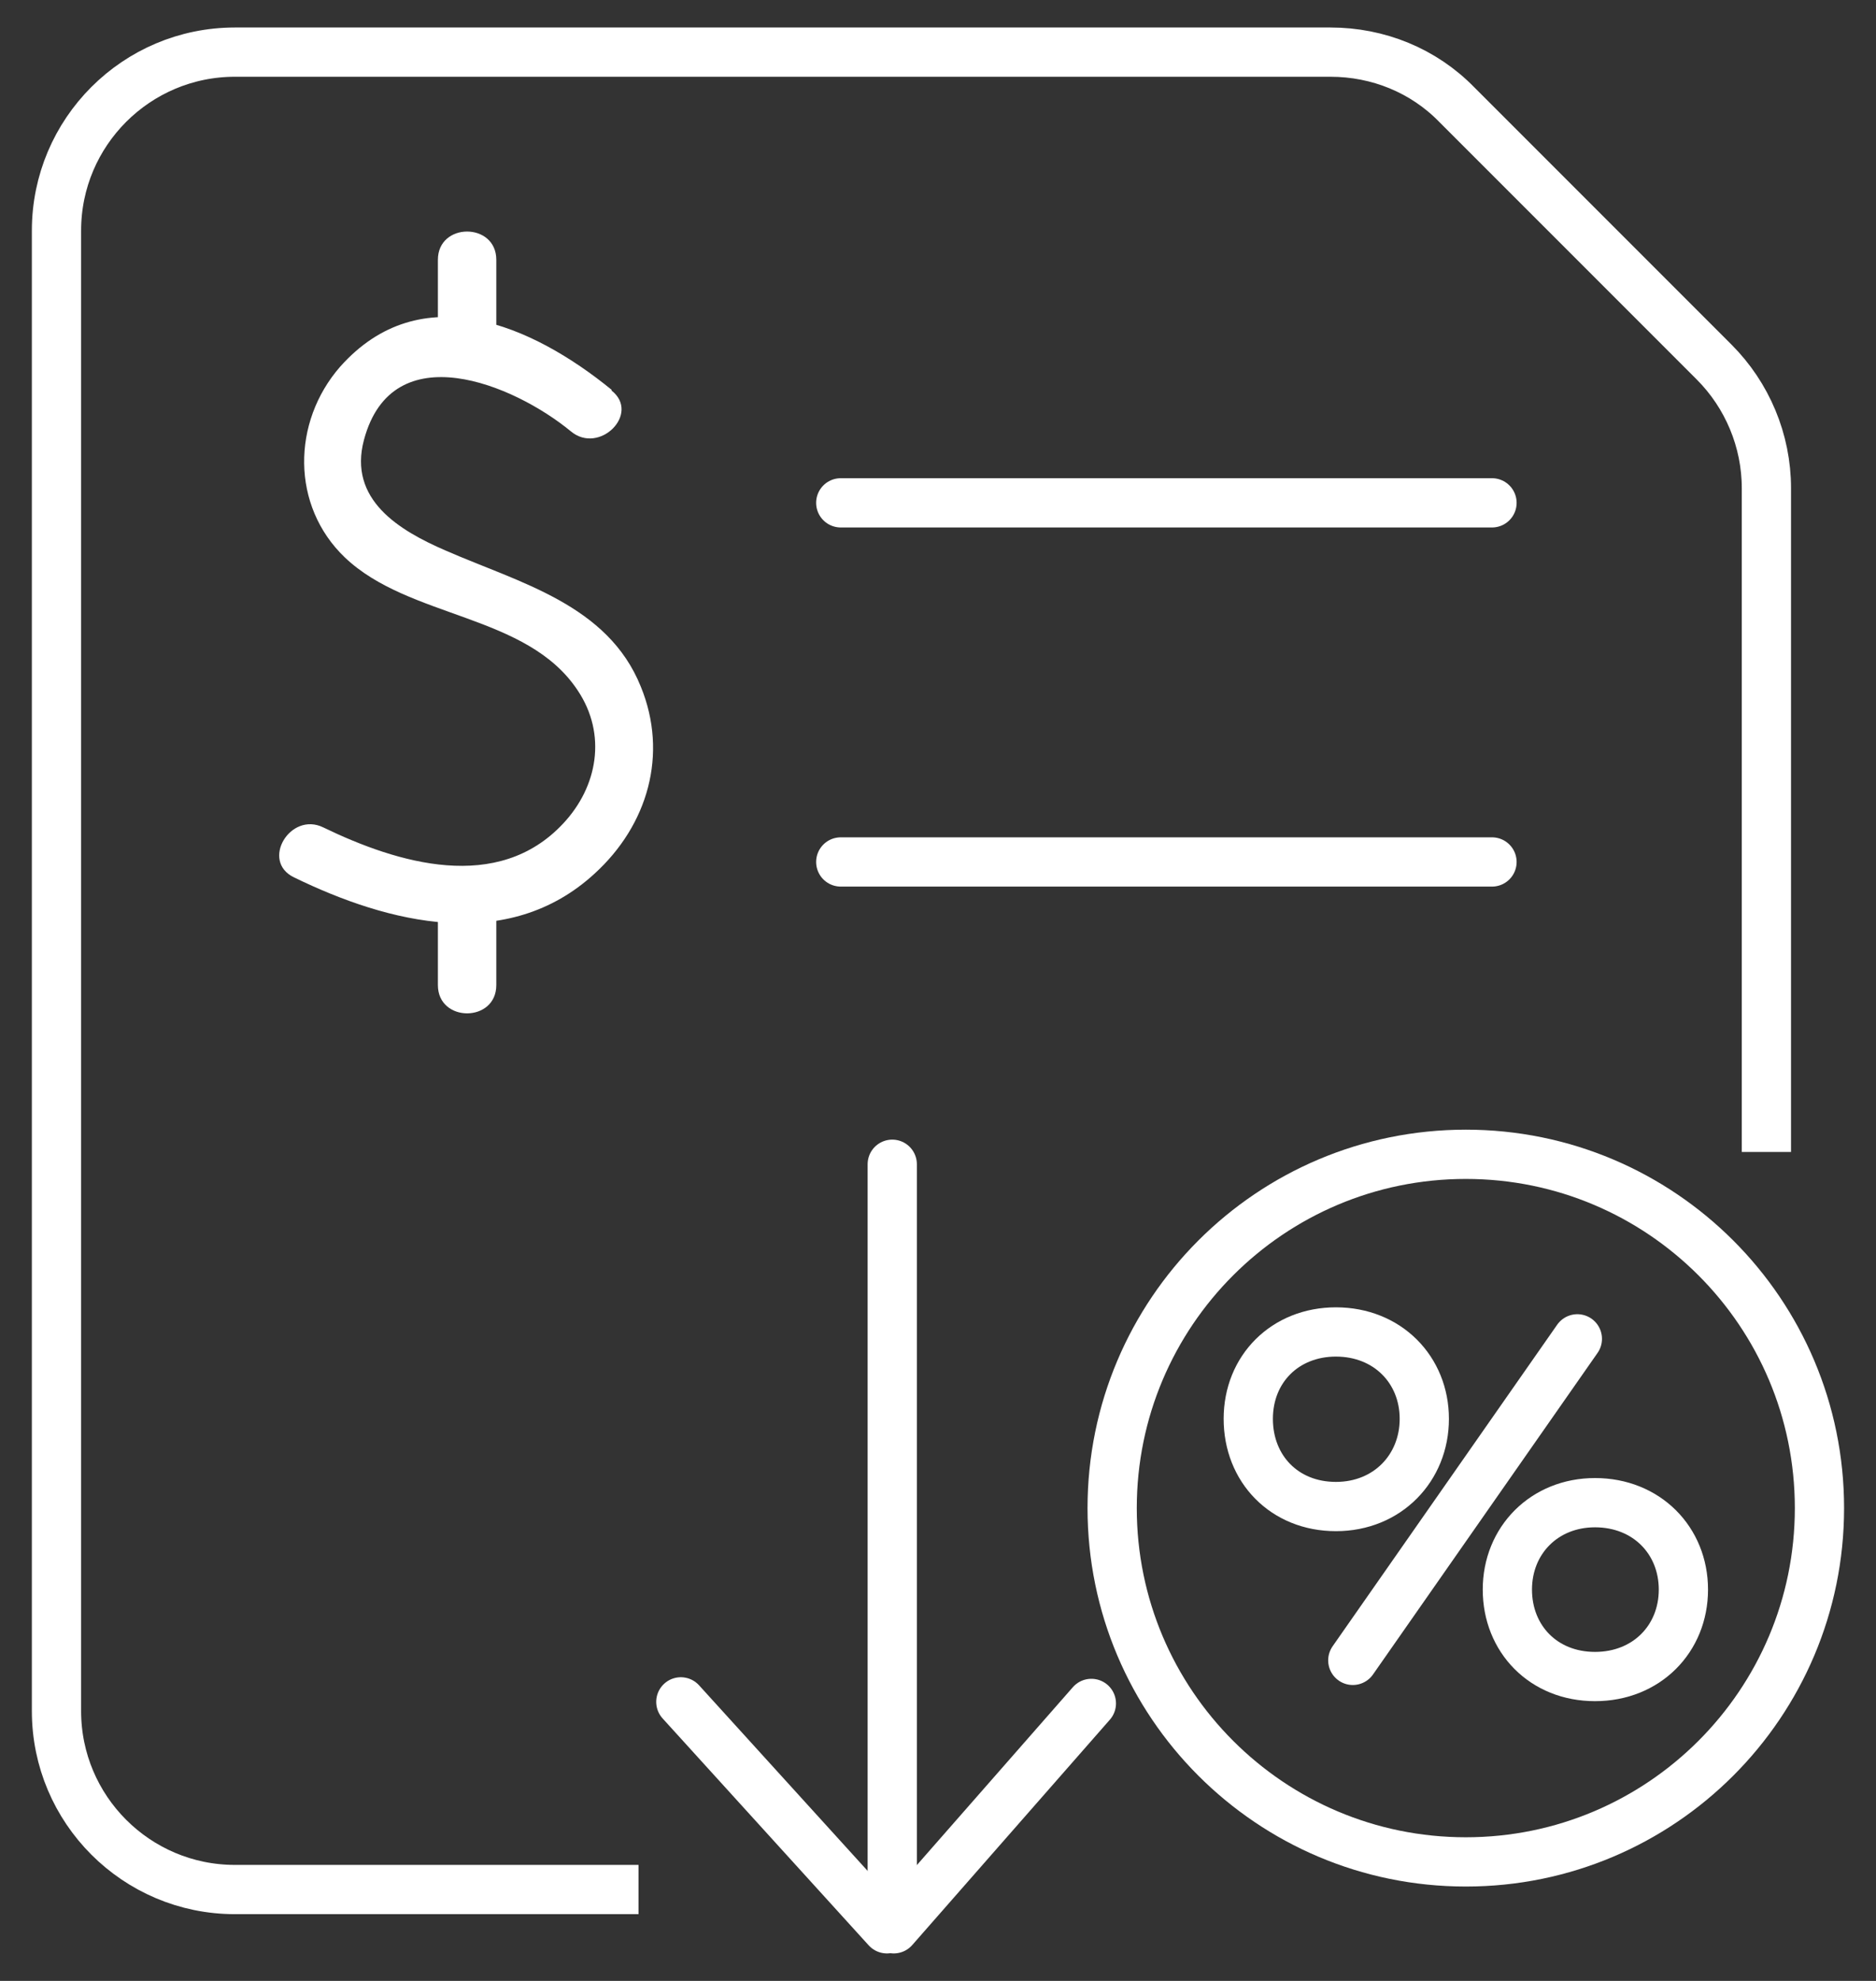
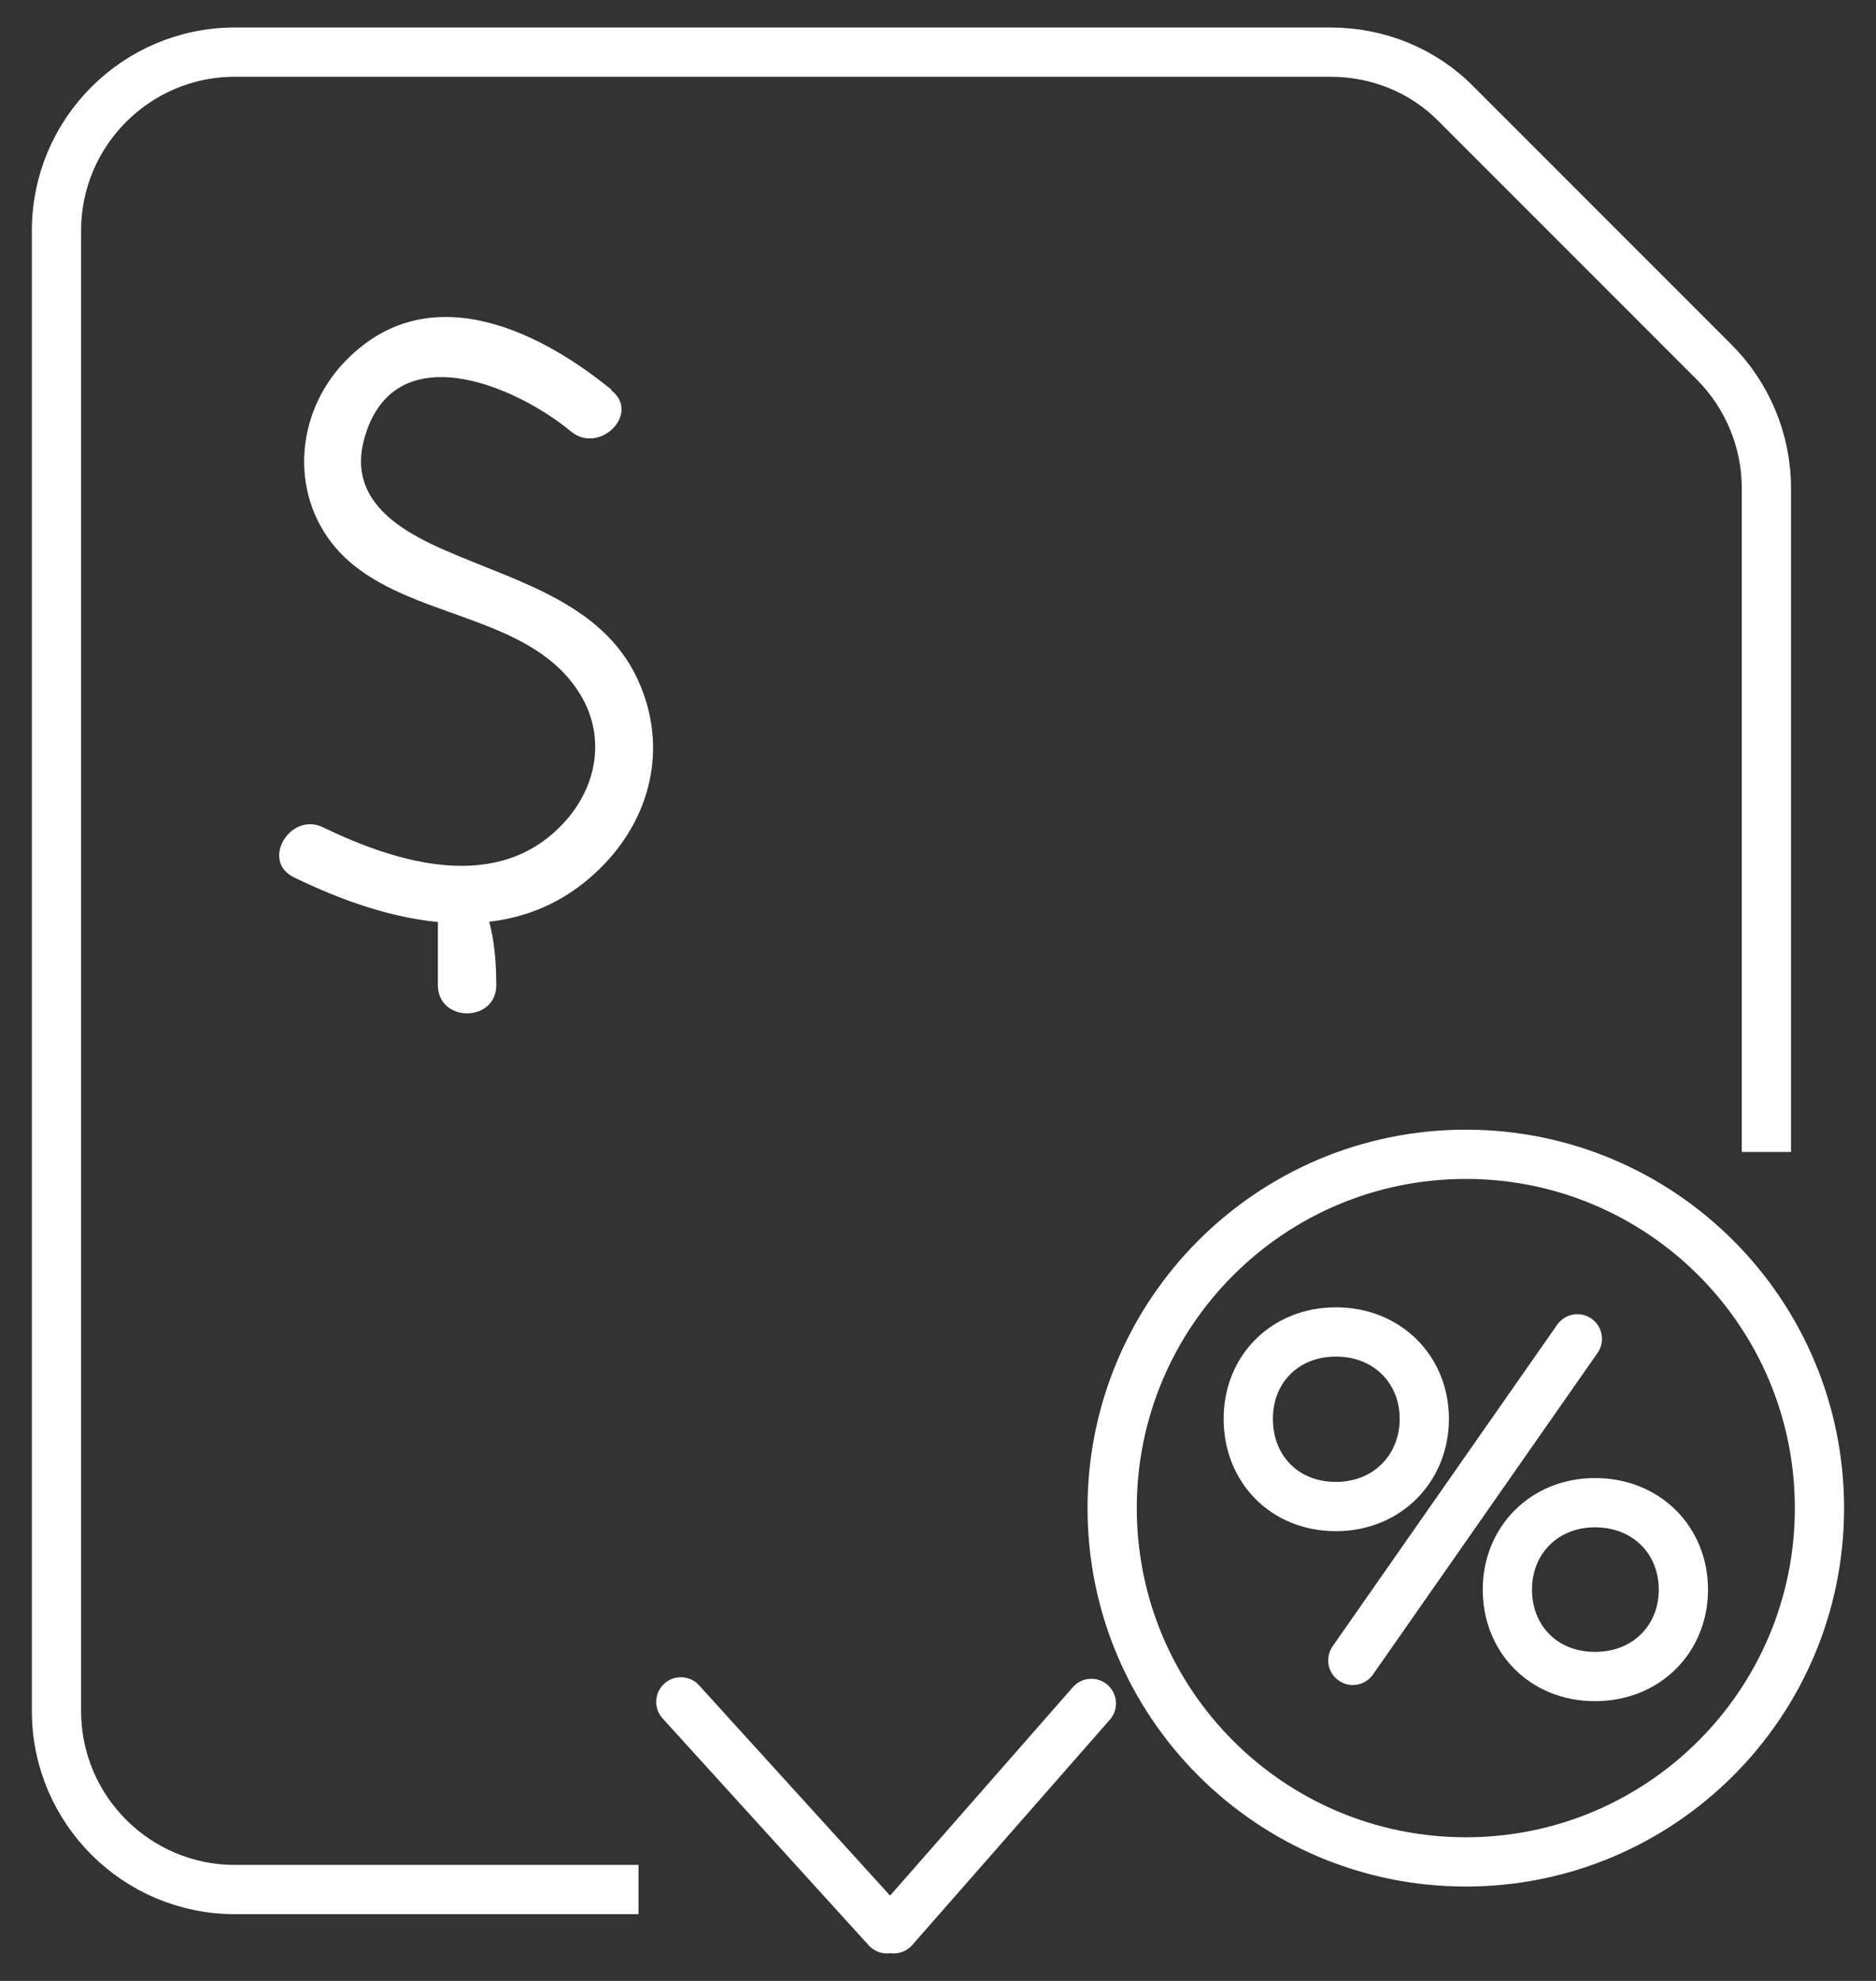
<svg xmlns="http://www.w3.org/2000/svg" class="" width="36" height="38" viewBox="0 0 36 38" color="none" stroke="none" fill="none">
  <rect x="0" y="0" width="36" height="38" fill="#333333" stroke="none" />
  <path d="M11.736 7.477C10.217 6.238 8.077 5.293 6.528 7.034C5.599 8.097 5.584 9.705 6.617 10.693C7.856 11.874 10.113 11.77 11.087 13.246C11.648 14.087 11.471 15.09 10.807 15.798C9.553 17.141 7.635 16.565 6.203 15.872C5.569 15.562 4.994 16.521 5.643 16.831C7.458 17.716 9.744 18.292 11.412 16.757C12.43 15.828 12.828 14.47 12.297 13.172C11.662 11.593 9.966 11.18 8.549 10.56C7.664 10.177 6.676 9.587 6.985 8.436C7.531 6.4 9.862 7.374 10.954 8.274C11.5 8.731 12.297 7.934 11.736 7.492" fill="white" />
-   <path d="M8.403 4.984V6.607C8.403 7.33 9.524 7.33 9.524 6.607V4.984C9.524 4.261 8.403 4.261 8.403 4.984Z" fill="white" />
-   <path d="M8.403 17.274V18.897C8.403 19.62 9.524 19.62 9.524 18.897V17.274C9.524 16.551 8.403 16.551 8.403 17.274Z" fill="white" />
+   <path d="M8.403 17.274V18.897C8.403 19.62 9.524 19.62 9.524 18.897C9.524 16.551 8.403 16.551 8.403 17.274Z" fill="white" />
  <path d="M12.253 36.247H4.507C2.619 36.247 1.084 34.713 1.084 32.824V4.423C1.084 2.534 2.619 1 4.507 1H25.532C26.447 1 27.317 1.354 27.951 2.003L32.894 6.946C33.528 7.58 33.897 8.451 33.897 9.366V22.098" stroke="white" stroke-width="0.945" stroke-miterlimit="10" />
  <path d="M28.129 35.717C24.381 35.717 21.342 32.677 21.342 28.93C21.342 25.182 24.381 22.143 28.129 22.143C31.876 22.143 34.915 25.182 34.915 28.93C34.915 32.677 31.876 35.717 28.129 35.717Z" stroke="white" stroke-width="0.945" stroke-miterlimit="10" />
  <path d="M30.608 28.826C31.596 28.826 32.304 29.549 32.304 30.493C32.304 31.438 31.596 32.161 30.608 32.161C29.619 32.161 28.926 31.438 28.926 30.493C28.926 29.549 29.634 28.826 30.608 28.826ZM25.636 25.551C26.624 25.551 27.332 26.274 27.332 27.218C27.332 28.162 26.624 28.9 25.636 28.9C24.647 28.9 23.954 28.177 23.954 27.218C23.954 26.259 24.662 25.551 25.636 25.551Z" stroke="white" stroke-width="0.945" stroke-miterlimit="10" />
  <path d="M30.269 25.683L25.96 31.851" stroke="white" stroke-width="0.945" stroke-miterlimit="10" stroke-linecap="round" />
-   <path d="M17.122 22.334V36.763" stroke="white" stroke-width="0.945" stroke-miterlimit="10" stroke-linecap="round" />
  <path d="M13.065 32.647L17.02 37" stroke="white" stroke-width="0.945" stroke-linecap="round" stroke-linejoin="round" />
  <path d="M20.943 32.677L17.151 37" stroke="white" stroke-width="0.945" stroke-linecap="round" stroke-linejoin="round" />
-   <path d="M16.134 16.535H28.631" stroke="white" stroke-width="0.945" stroke-miterlimit="10" stroke-linecap="round" />
-   <path d="M16.134 9.646H28.631" stroke="white" stroke-width="0.945" stroke-miterlimit="10" stroke-linecap="round" />
</svg>